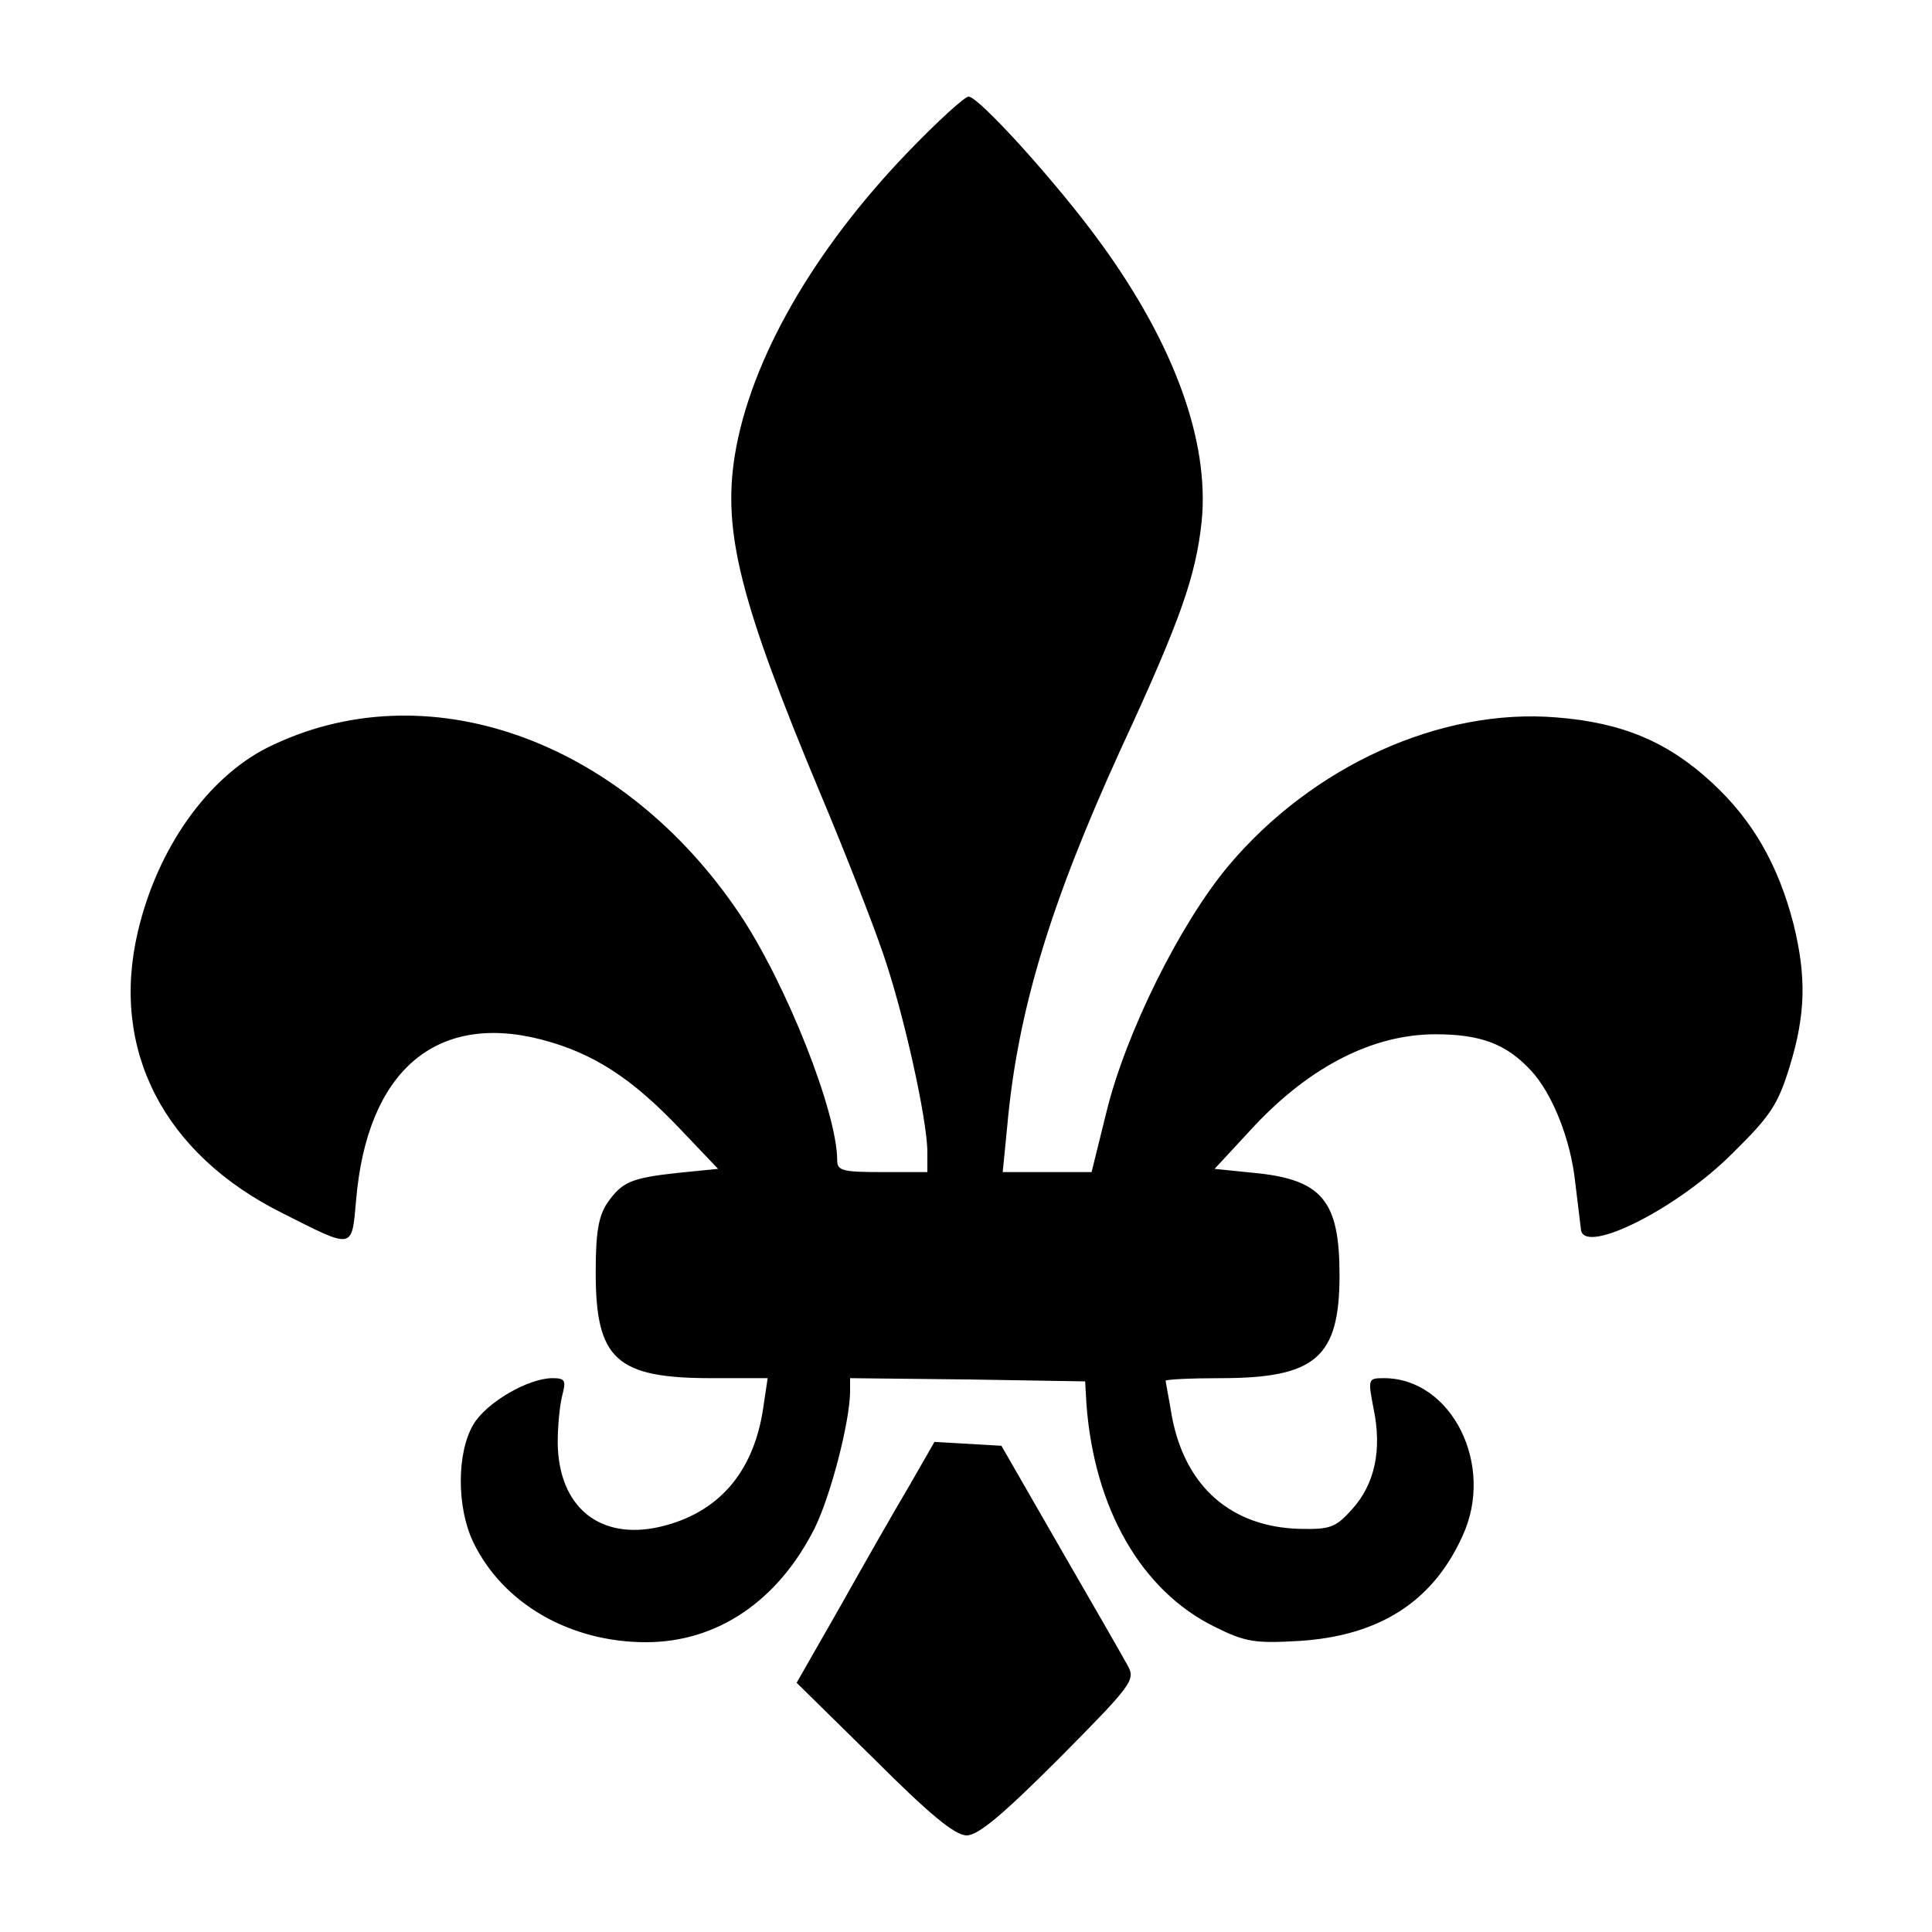
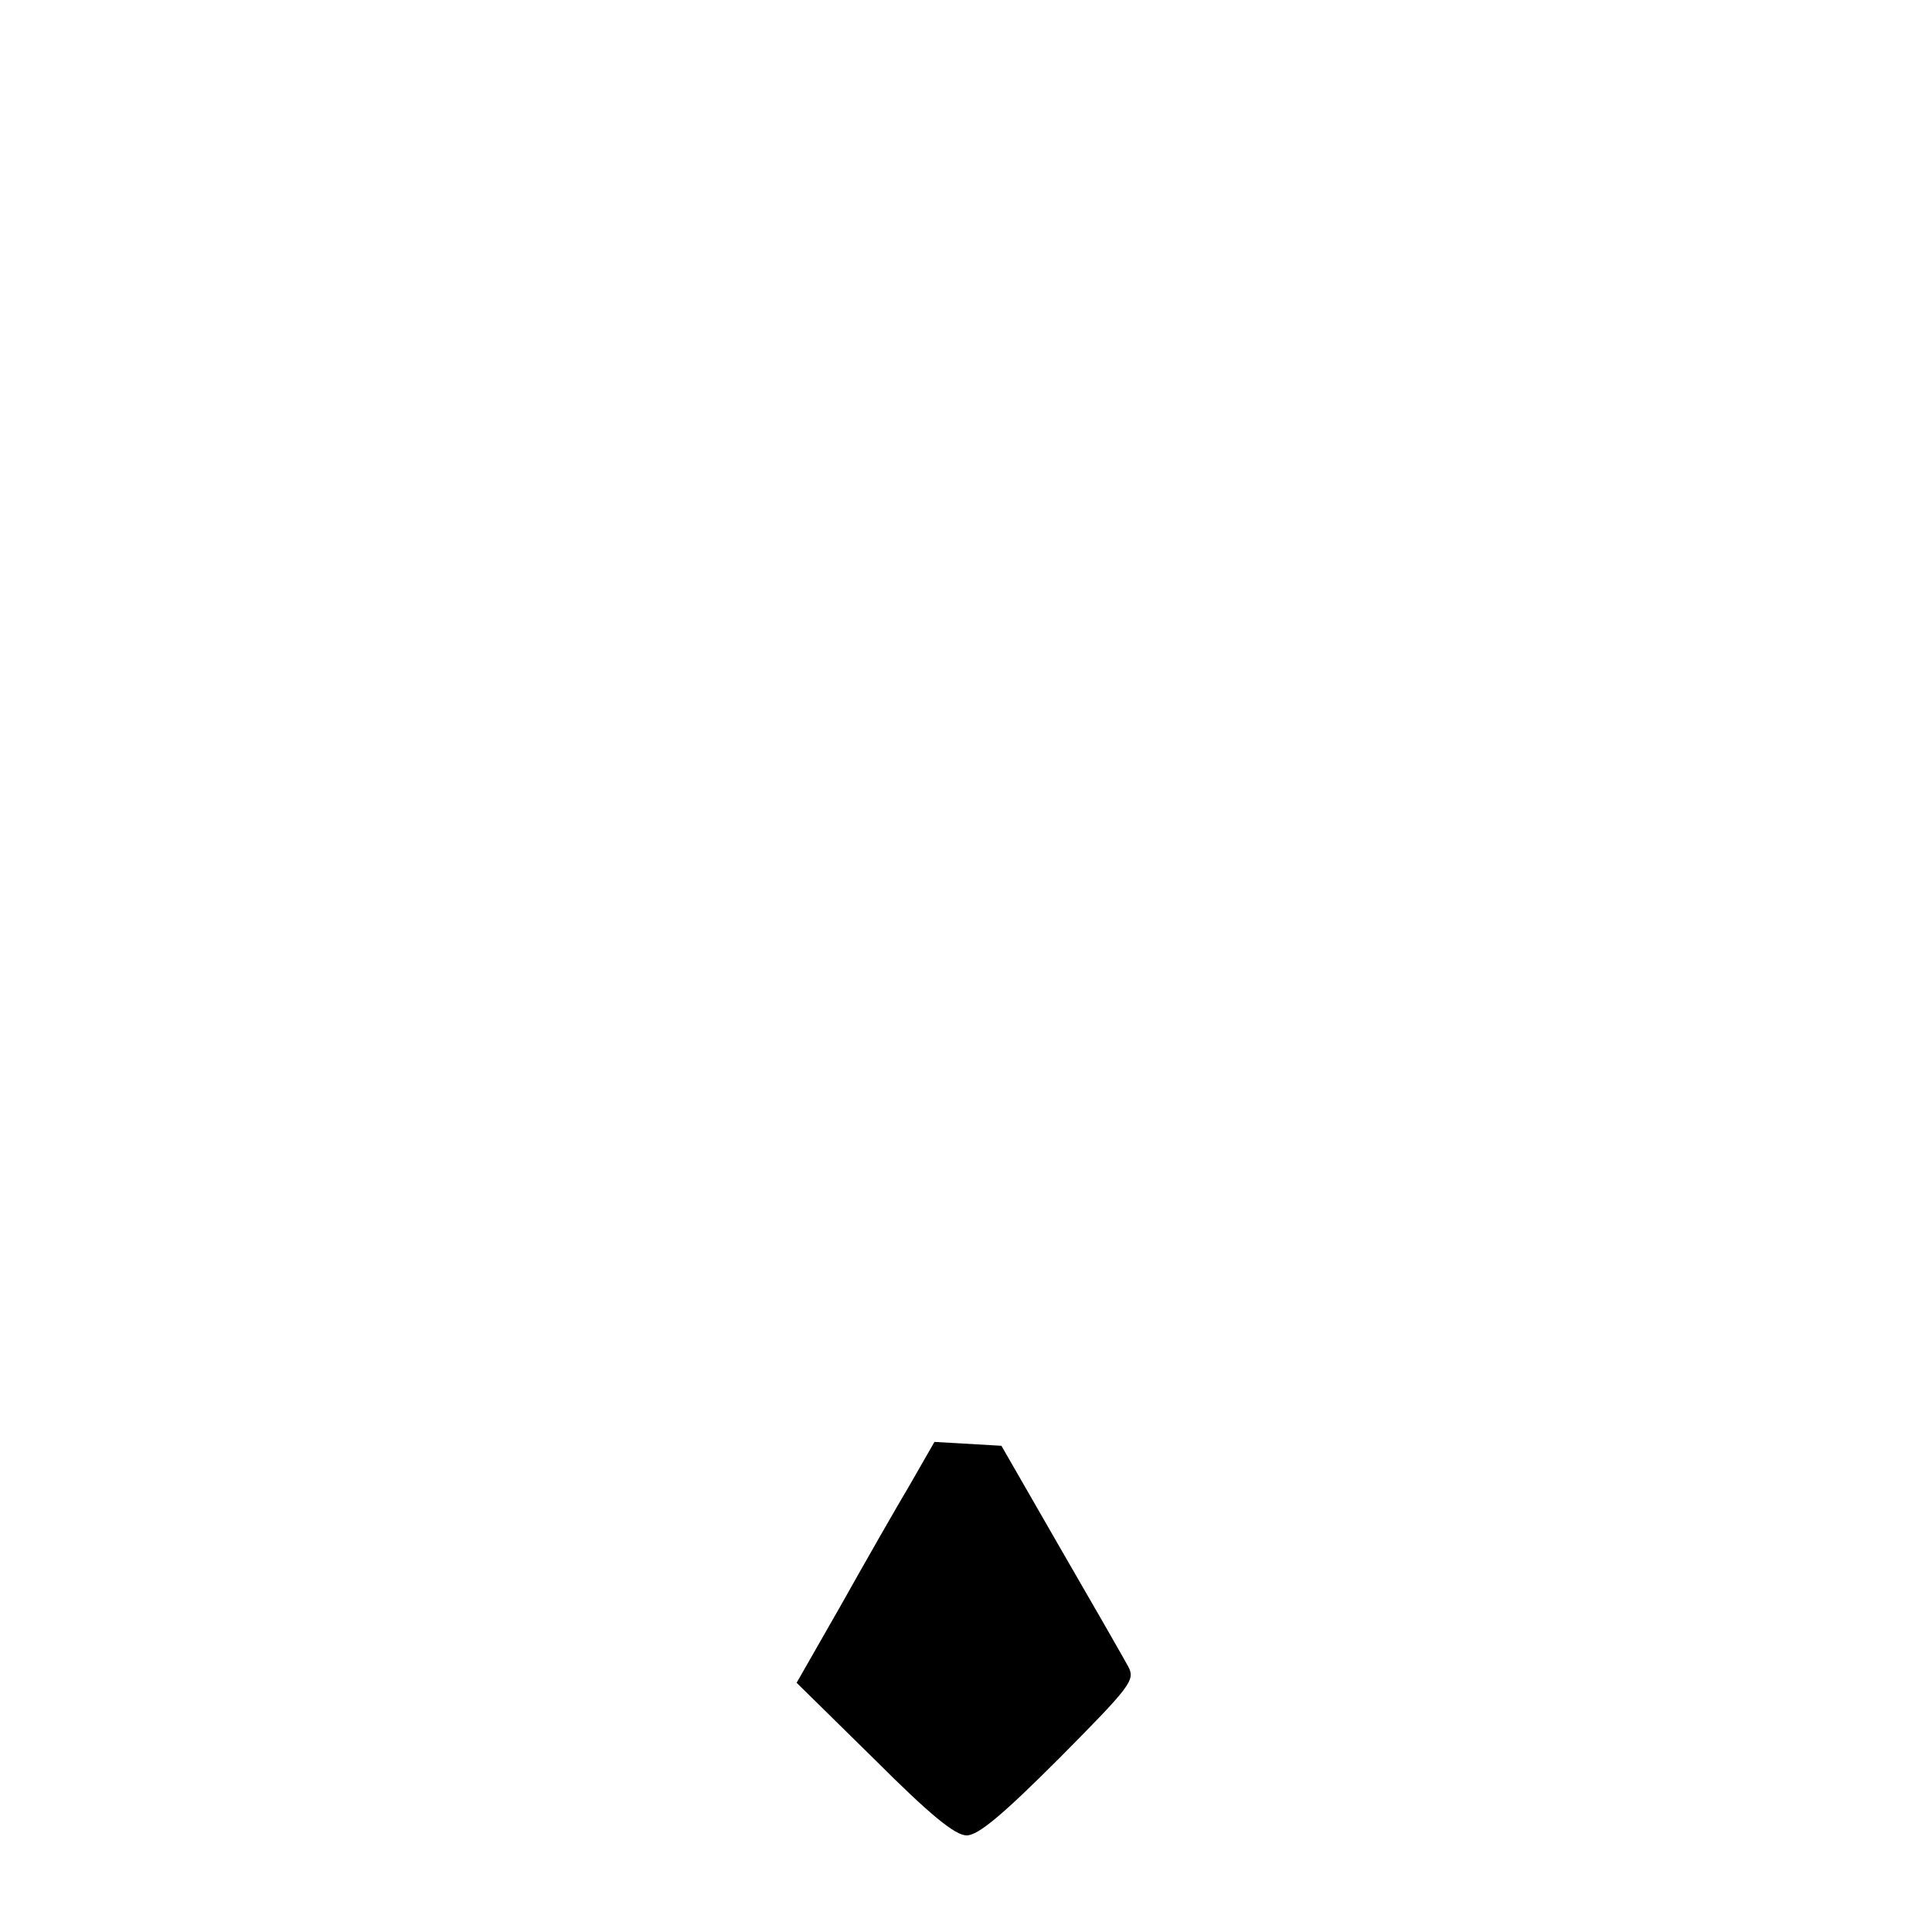
<svg xmlns="http://www.w3.org/2000/svg" version="1.0" width="300pt" height="300pt" viewBox="0 0 300 300" preserveAspectRatio="xMidYMid meet">
  <g transform="translate(0,300) scale(0.1,-0.1)" fill="#000000" stroke="none">
-     <path d="M1409 2763 c-147 -153 -244 -323 -268 -470 -19 -119 8 -227 134 -528 37 -88 80 -198 96 -245 32 -92 69 -259 69 -309 l0 -31 -70 0 c-61 0 -70 2 -70 18 0 75 -79 274 -151 382 -183 273 -489 381 -734 259 -93 -47 -171 -157 -201 -286 -43 -183 40 -345 225 -437 111 -56 107 -57 114 21 17 199 123 291 287 249 81 -21 141 -60 216 -139 l59 -62 -60 -6 c-75 -8 -89 -14 -112 -47 -14 -21 -18 -47 -18 -108 0 -135 32 -164 180 -164 l87 0 -7 -47 c-15 -100 -70 -163 -161 -184 -93 -21 -157 31 -158 131 0 25 3 57 7 73 6 23 5 27 -15 27 -38 0 -103 -38 -123 -72 -26 -44 -26 -129 0 -183 46 -95 150 -155 268 -155 111 0 205 64 262 177 25 51 54 163 55 211 l0 22 183 -2 182 -3 2 -35 c12 -162 85 -290 199 -346 48 -24 63 -26 132 -22 124 8 207 61 253 163 51 110 -17 245 -122 245 -25 0 -25 -1 -16 -48 13 -63 2 -116 -33 -155 -26 -29 -34 -32 -82 -31 -106 3 -177 65 -198 173 -5 30 -10 55 -10 57 0 2 38 4 85 4 148 0 185 32 185 160 0 116 -27 149 -135 159 l-59 6 63 68 c87 92 184 141 280 141 70 0 110 -15 148 -56 33 -35 62 -107 69 -174 4 -32 8 -66 9 -74 6 -39 151 34 236 120 58 57 70 75 88 134 25 81 26 140 6 221 -24 93 -64 162 -127 220 -68 63 -139 93 -241 101 -180 15 -379 -75 -510 -231 -75 -90 -159 -259 -189 -382 l-23 -93 -69 0 -69 0 7 71 c16 179 67 346 176 585 94 203 117 270 126 355 12 123 -42 273 -155 429 -67 93 -191 230 -207 230 -6 0 -49 -39 -95 -87z" />
    <path d="M1412 693 c-22 -37 -70 -121 -107 -187 l-68 -119 120 -118 c87 -87 126 -119 144 -119 18 0 56 32 144 120 111 112 118 121 107 142 -7 13 -54 95 -105 183 l-92 160 -52 3 -52 3 -39 -68z" />
  </g>
</svg>